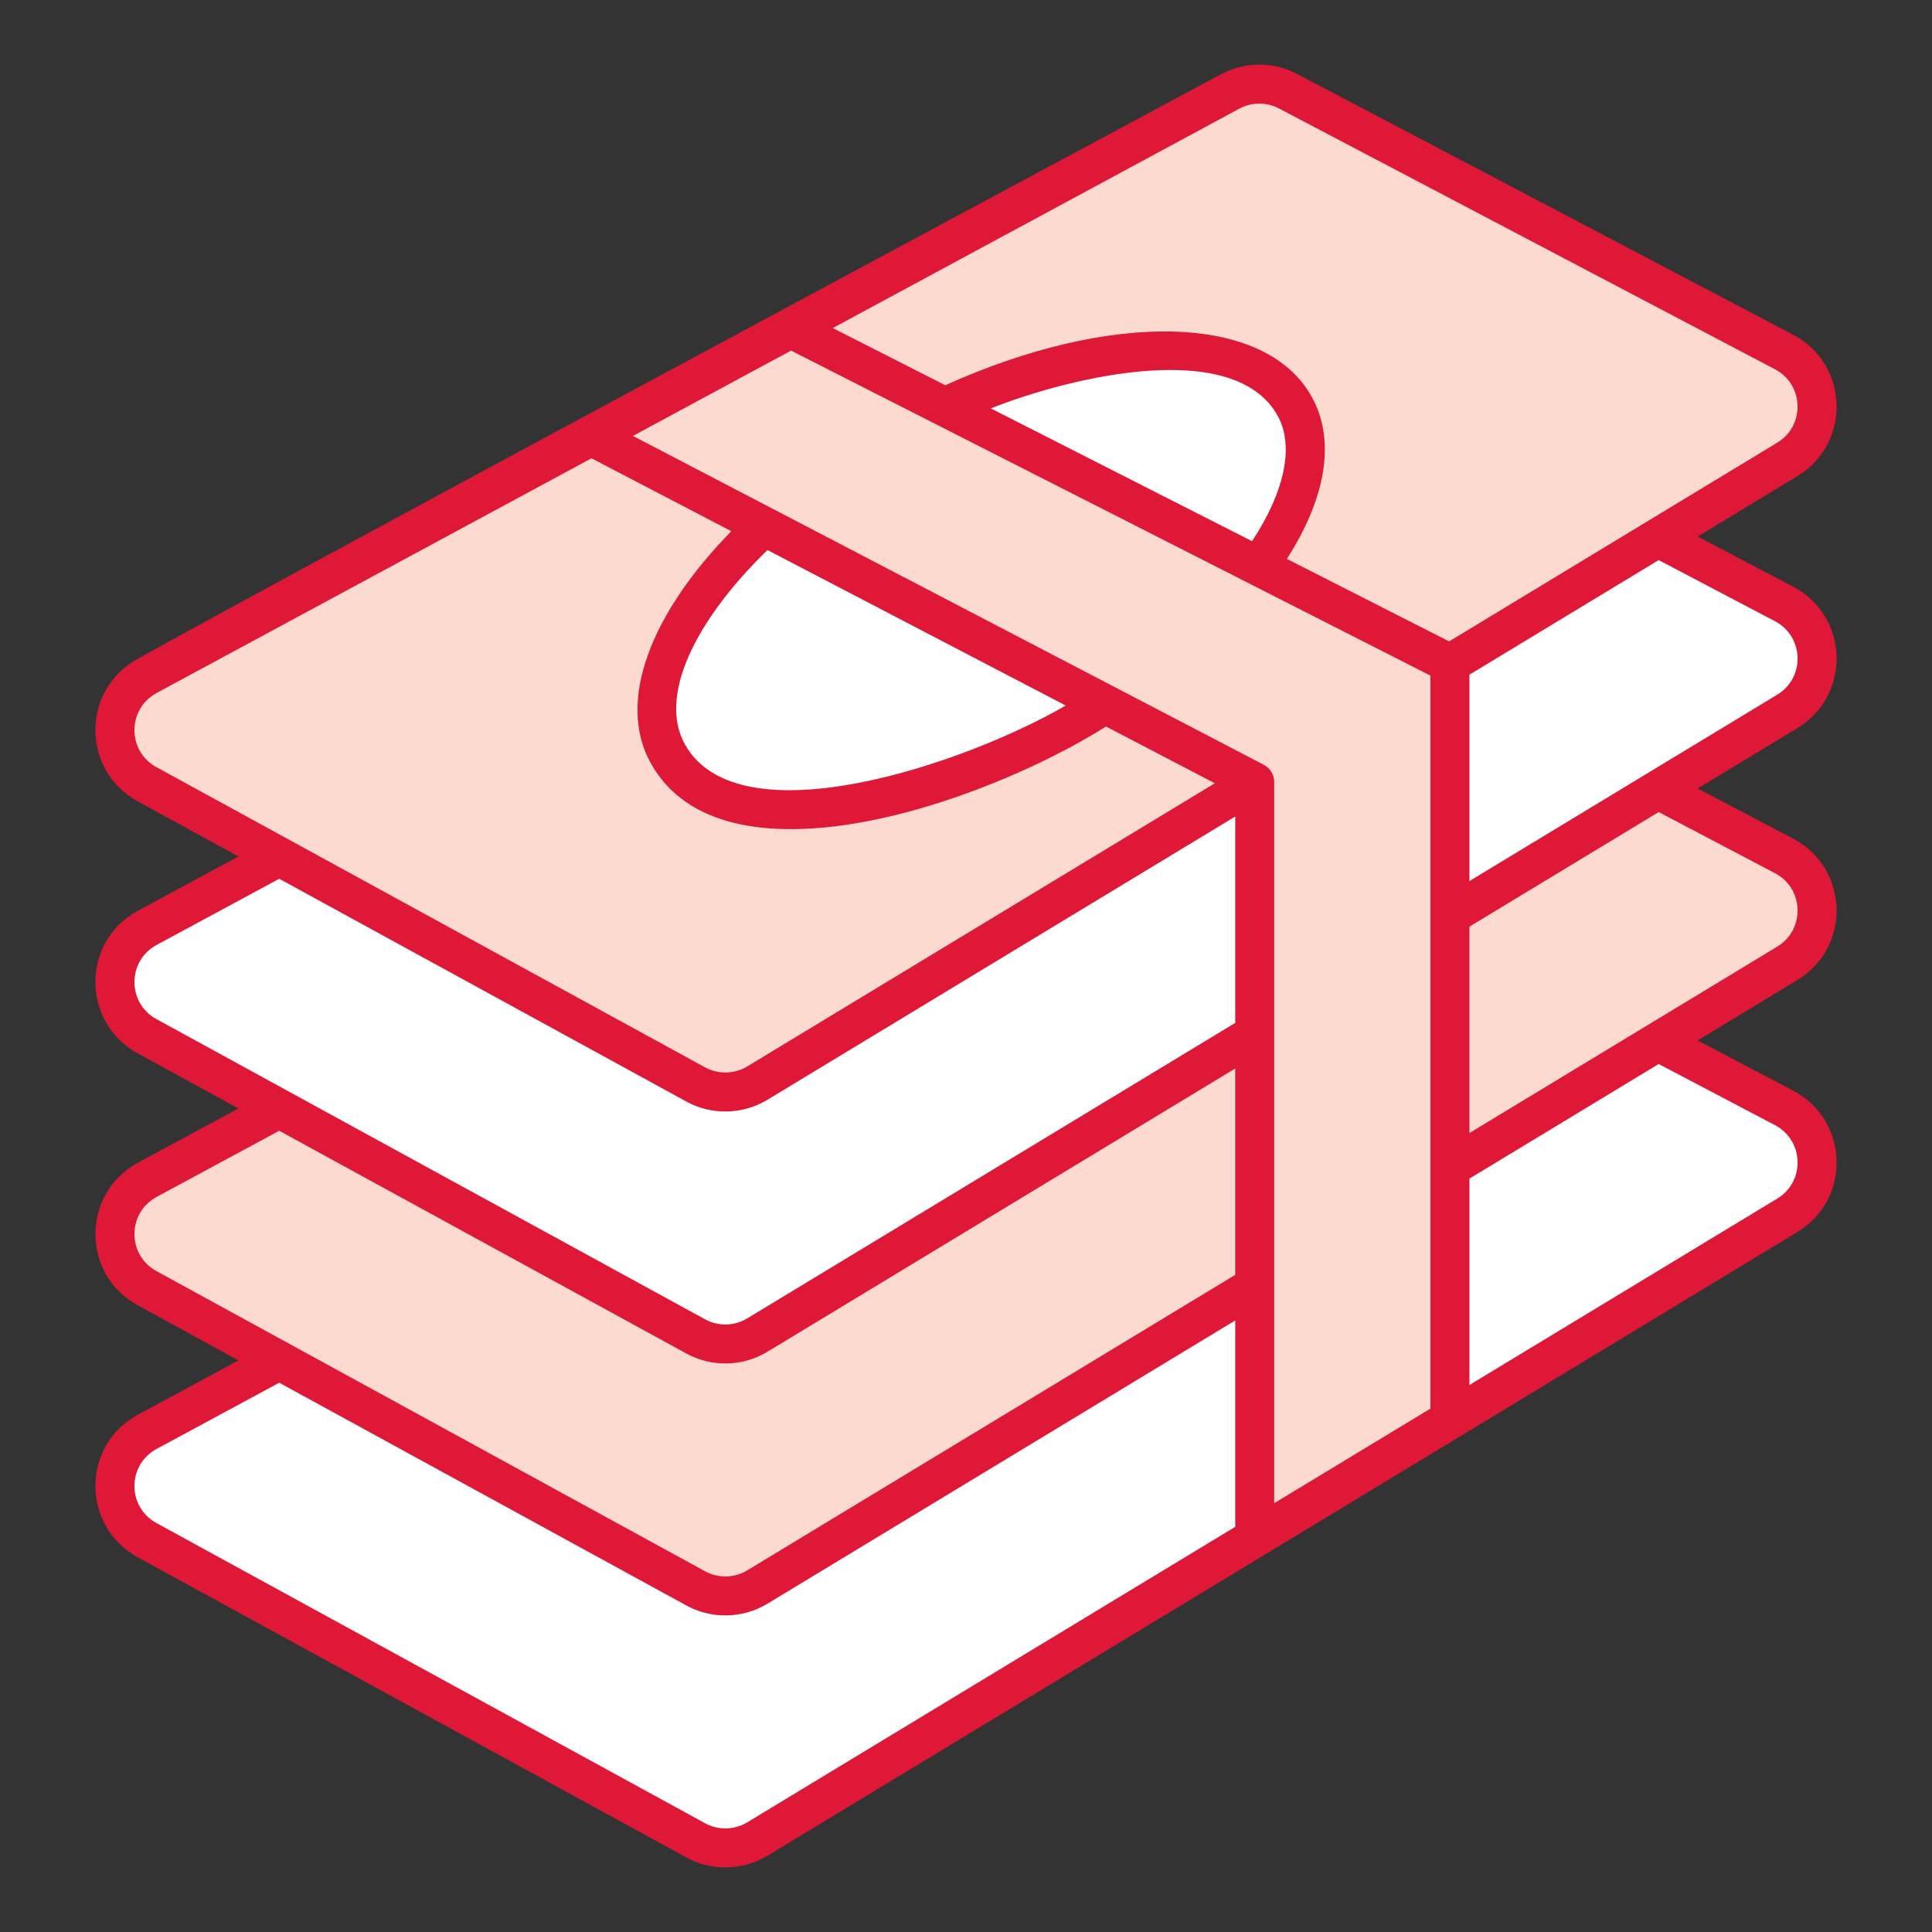
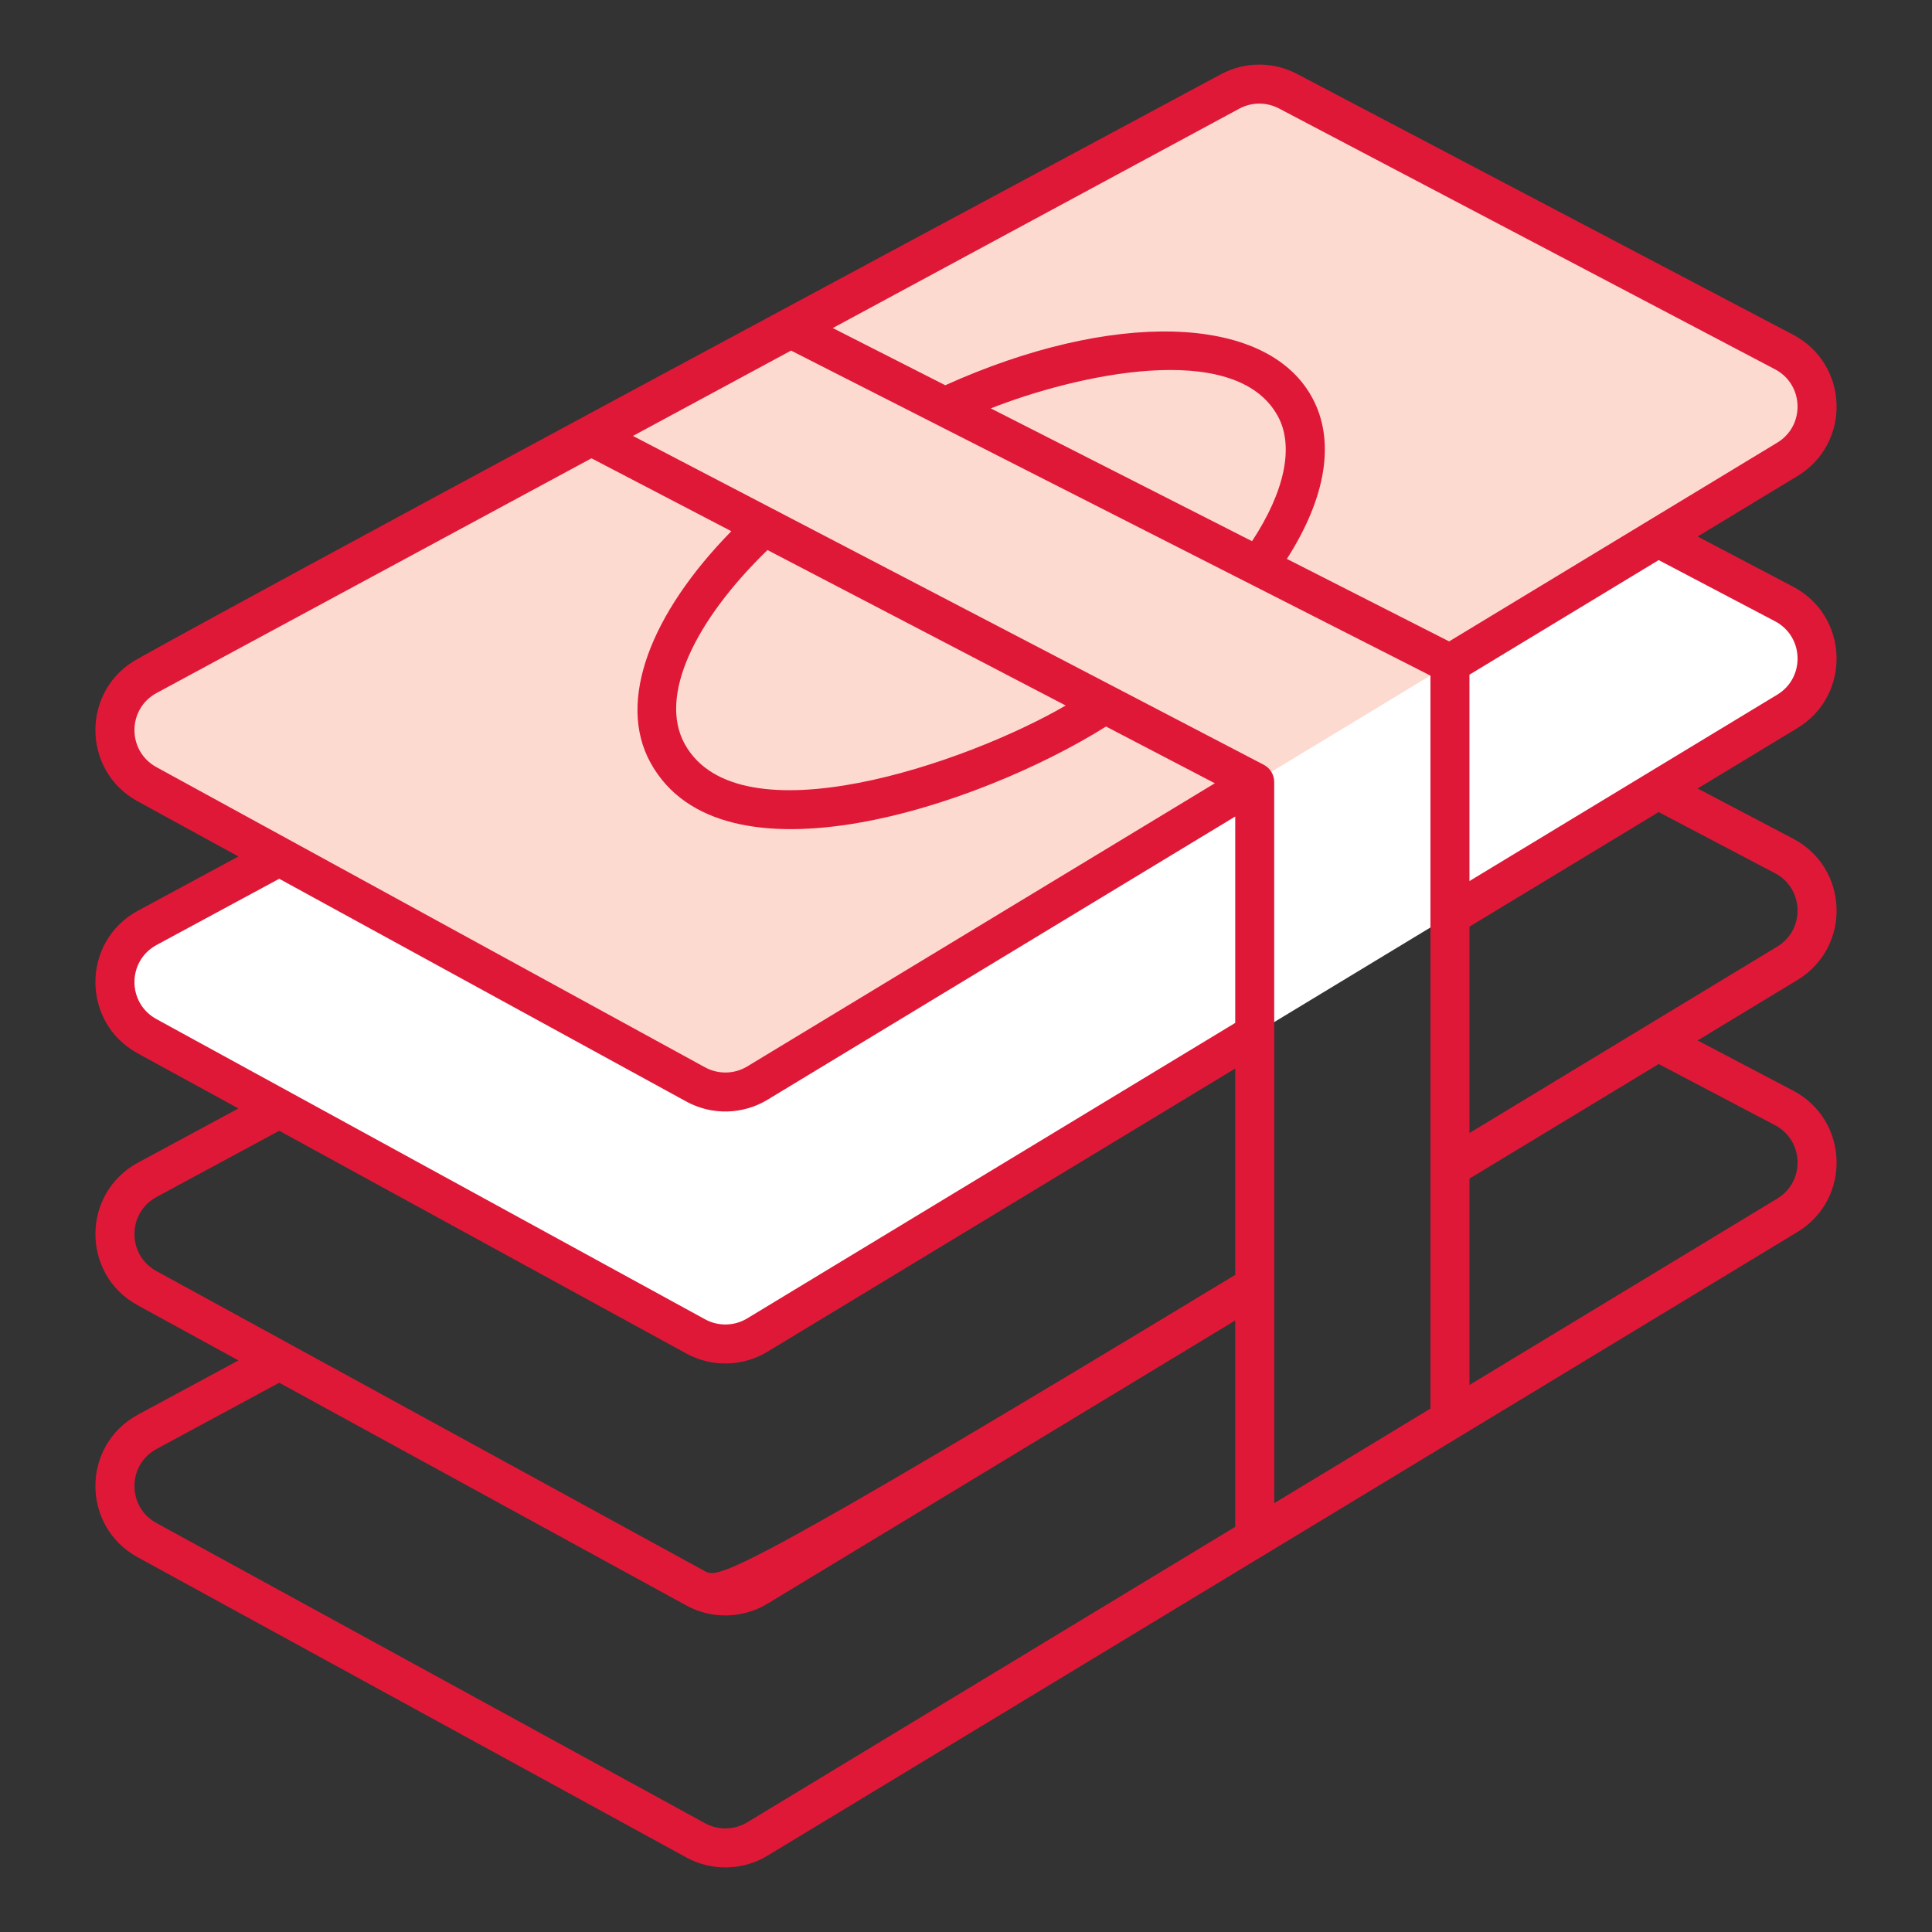
<svg xmlns="http://www.w3.org/2000/svg" width="60" height="60" viewBox="0 0 60 60" fill="none">
  <rect x="0" y="0" width="60" height="60" fill="#333333" stroke="none" />
-   <path d="M4.577 44.463L38.2 26.318C38.761 26.015 39.437 26.011 40.001 26.308L55.406 34.407C56.726 35.101 56.782 36.97 55.507 37.742L23.519 57.112C22.935 57.466 22.206 57.482 21.607 57.154L4.567 47.831C3.234 47.101 3.24 45.185 4.577 44.463Z" fill="white" />
-   <path d="M4.577 36.638L38.2 18.493C38.761 18.189 39.437 18.186 40.001 18.483L55.406 26.582C56.726 27.276 56.782 29.145 55.507 29.917L23.519 49.287C22.935 49.641 22.206 49.657 21.607 49.329L4.567 40.005C3.234 39.276 3.24 37.36 4.577 36.638Z" fill="#FDDAD0" />
  <path d="M4.577 28.813L38.2 10.668C38.761 10.364 39.437 10.361 40.001 10.658L55.406 18.757C56.726 19.451 56.782 21.32 55.507 22.092L23.519 41.462C22.935 41.816 22.206 41.832 21.607 41.504L4.567 32.18C3.234 31.451 3.24 29.535 4.577 28.813Z" fill="white" />
  <path d="M4.577 20.988L38.2 2.842C38.761 2.539 39.437 2.536 40.001 2.833L55.406 10.932C56.726 11.626 56.782 13.495 55.507 14.267L23.519 33.637C22.935 33.991 22.206 34.007 21.607 33.679L4.567 24.355C3.234 23.626 3.24 21.71 4.577 20.988Z" fill="#FDDAD0" />
-   <path d="M40.208 12.619C41.626 15.18 38.409 19.676 33.031 22.654C27.652 25.632 22.154 25.962 20.736 23.401C19.312 20.83 22.509 16.345 27.888 13.367C33.266 10.389 38.784 10.048 40.208 12.619Z" fill="white" />
-   <path d="M45.029 20.611V44.204L38.967 47.88V24.287L18.363 13.547L24.523 10.186L45.029 20.611Z" fill="#FDDAD0" />
-   <path d="M55.688 10.396L40.283 2.297C39.539 1.905 38.653 1.91 37.912 2.309C6.7 19.051 4.359 20.418 4.289 20.455C2.527 21.406 2.52 23.925 4.276 24.886L7.405 26.598L4.289 28.28C2.527 29.231 2.52 31.751 4.276 32.712L7.405 34.424L4.289 36.105C2.528 37.056 2.52 39.576 4.276 40.536L7.406 42.249L4.289 43.931C2.527 44.88 2.52 47.401 4.276 48.362L21.316 57.685C22.094 58.112 23.06 58.099 23.833 57.631C34.542 51.153 49.12 42.32 55.821 38.26C57.499 37.244 57.426 34.785 55.688 33.871L52.721 32.312L55.82 30.435C57.499 29.419 57.426 26.96 55.688 26.046L52.722 24.487L55.821 22.61C57.498 21.594 57.426 19.135 55.688 18.221L52.721 16.662L55.82 14.785C57.499 13.768 57.426 11.31 55.688 10.396ZM38.883 16.807L30.77 12.683C33.346 11.665 38.346 10.505 39.678 12.912C40.2 13.855 39.9 15.262 38.883 16.807ZM44.424 20.982V43.745L39.572 46.683V24.287C39.572 24.061 39.447 23.854 39.246 23.75L19.657 13.538L24.567 10.888L44.424 20.982ZM23.835 17.082L33.096 21.91C30.043 23.691 22.945 26.138 21.266 23.108C20.45 21.634 21.556 19.295 23.835 17.082ZM4.865 21.521L18.369 14.233L22.712 16.497C20.213 19.047 19.144 21.776 20.206 23.694C22.425 27.701 30.404 25.038 34.349 22.563L37.728 24.325L23.206 33.119C22.807 33.361 22.306 33.37 21.898 33.148L4.858 23.824C3.945 23.324 3.949 22.015 4.865 21.521ZM4.865 29.346L8.672 27.291L21.316 34.21C22.11 34.645 23.075 34.614 23.833 34.155L38.361 25.358V31.767L23.205 40.944C22.807 41.186 22.306 41.196 21.898 40.973L4.858 31.649C3.945 31.149 3.949 29.84 4.865 29.346ZM4.865 37.171L8.672 35.117L21.316 42.035C22.1 42.465 23.064 42.446 23.833 41.98L38.361 33.183V39.592L23.206 48.769C22.807 49.011 22.306 49.02 21.898 48.798L4.857 39.474C3.945 38.974 3.949 37.666 4.865 37.171ZM23.206 56.594C22.807 56.835 22.306 56.846 21.898 56.623L4.858 47.299C3.947 46.801 3.947 45.492 4.864 44.997H4.865L8.672 42.942L21.317 49.86C22.11 50.295 23.075 50.264 23.833 49.805L38.361 41.008V47.417L23.206 56.594ZM55.124 34.943C56.027 35.418 56.066 36.696 55.193 37.224L45.635 43.012V36.603L51.512 33.044L55.124 34.943ZM55.124 27.118C56.026 27.593 56.066 28.87 55.193 29.399L45.635 35.187V28.778L51.512 25.219L55.124 27.118ZM55.124 19.293C56.027 19.768 56.066 21.046 55.193 21.574L45.635 27.362V20.953L51.512 17.394L55.124 19.293ZM55.193 13.748L45.004 19.919L39.965 17.357C41.193 15.442 41.482 13.668 40.738 12.325C39.294 9.718 34.492 9.646 29.357 11.964L25.863 10.188L38.487 3.375C38.873 3.167 39.333 3.166 39.719 3.368L55.124 11.468C56.026 11.943 56.066 13.22 55.193 13.748Z" fill="#E01837" />
+   <path d="M55.688 10.396L40.283 2.297C39.539 1.905 38.653 1.91 37.912 2.309C6.7 19.051 4.359 20.418 4.289 20.455C2.527 21.406 2.52 23.925 4.276 24.886L7.405 26.598L4.289 28.28C2.527 29.231 2.52 31.751 4.276 32.712L7.405 34.424L4.289 36.105C2.528 37.056 2.52 39.576 4.276 40.536L7.406 42.249L4.289 43.931C2.527 44.88 2.52 47.401 4.276 48.362L21.316 57.685C22.094 58.112 23.06 58.099 23.833 57.631C34.542 51.153 49.12 42.32 55.821 38.26C57.499 37.244 57.426 34.785 55.688 33.871L52.721 32.312L55.82 30.435C57.499 29.419 57.426 26.96 55.688 26.046L52.722 24.487L55.821 22.61C57.498 21.594 57.426 19.135 55.688 18.221L52.721 16.662L55.82 14.785C57.499 13.768 57.426 11.31 55.688 10.396ZM38.883 16.807L30.77 12.683C33.346 11.665 38.346 10.505 39.678 12.912C40.2 13.855 39.9 15.262 38.883 16.807ZM44.424 20.982V43.745L39.572 46.683V24.287C39.572 24.061 39.447 23.854 39.246 23.75L19.657 13.538L24.567 10.888L44.424 20.982ZM23.835 17.082L33.096 21.91C30.043 23.691 22.945 26.138 21.266 23.108C20.45 21.634 21.556 19.295 23.835 17.082ZM4.865 21.521L18.369 14.233L22.712 16.497C20.213 19.047 19.144 21.776 20.206 23.694C22.425 27.701 30.404 25.038 34.349 22.563L37.728 24.325L23.206 33.119C22.807 33.361 22.306 33.37 21.898 33.148L4.858 23.824C3.945 23.324 3.949 22.015 4.865 21.521ZM4.865 29.346L8.672 27.291L21.316 34.21C22.11 34.645 23.075 34.614 23.833 34.155L38.361 25.358V31.767L23.205 40.944C22.807 41.186 22.306 41.196 21.898 40.973L4.858 31.649C3.945 31.149 3.949 29.84 4.865 29.346ZM4.865 37.171L8.672 35.117L21.316 42.035C22.1 42.465 23.064 42.446 23.833 41.98L38.361 33.183V39.592C22.807 49.011 22.306 49.02 21.898 48.798L4.857 39.474C3.945 38.974 3.949 37.666 4.865 37.171ZM23.206 56.594C22.807 56.835 22.306 56.846 21.898 56.623L4.858 47.299C3.947 46.801 3.947 45.492 4.864 44.997H4.865L8.672 42.942L21.317 49.86C22.11 50.295 23.075 50.264 23.833 49.805L38.361 41.008V47.417L23.206 56.594ZM55.124 34.943C56.027 35.418 56.066 36.696 55.193 37.224L45.635 43.012V36.603L51.512 33.044L55.124 34.943ZM55.124 27.118C56.026 27.593 56.066 28.87 55.193 29.399L45.635 35.187V28.778L51.512 25.219L55.124 27.118ZM55.124 19.293C56.027 19.768 56.066 21.046 55.193 21.574L45.635 27.362V20.953L51.512 17.394L55.124 19.293ZM55.193 13.748L45.004 19.919L39.965 17.357C41.193 15.442 41.482 13.668 40.738 12.325C39.294 9.718 34.492 9.646 29.357 11.964L25.863 10.188L38.487 3.375C38.873 3.167 39.333 3.166 39.719 3.368L55.124 11.468C56.026 11.943 56.066 13.22 55.193 13.748Z" fill="#E01837" />
</svg>